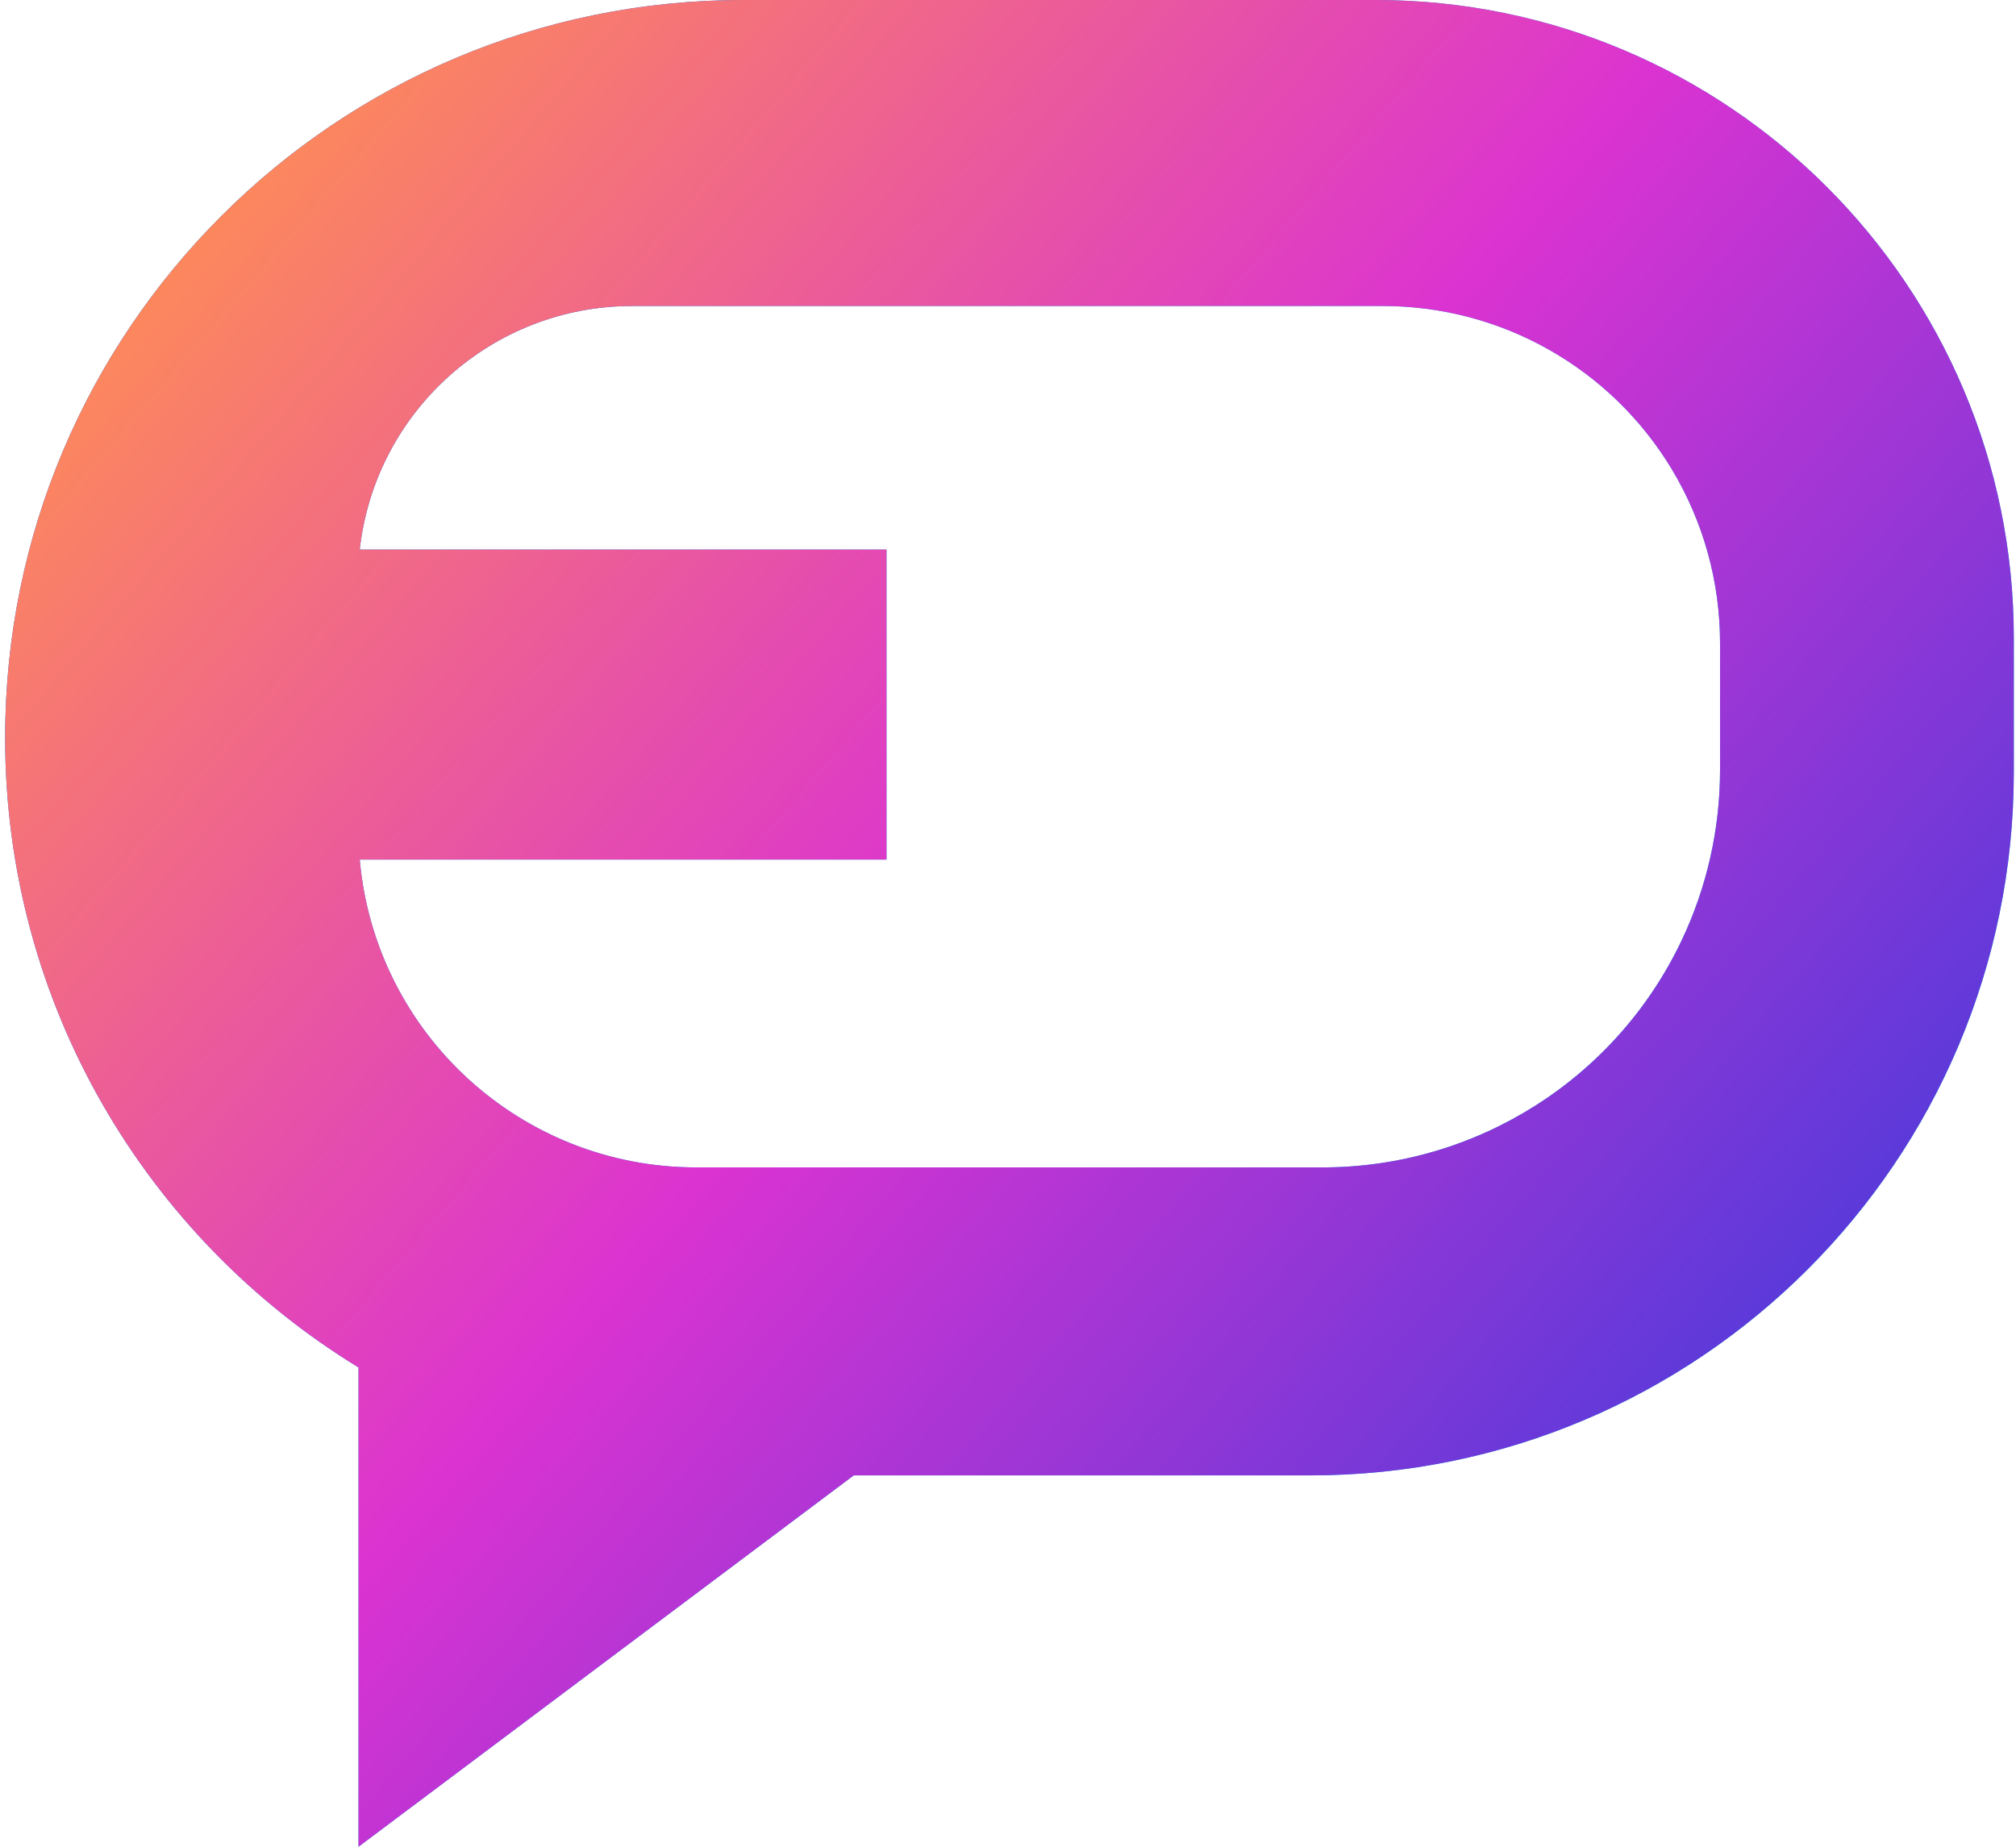
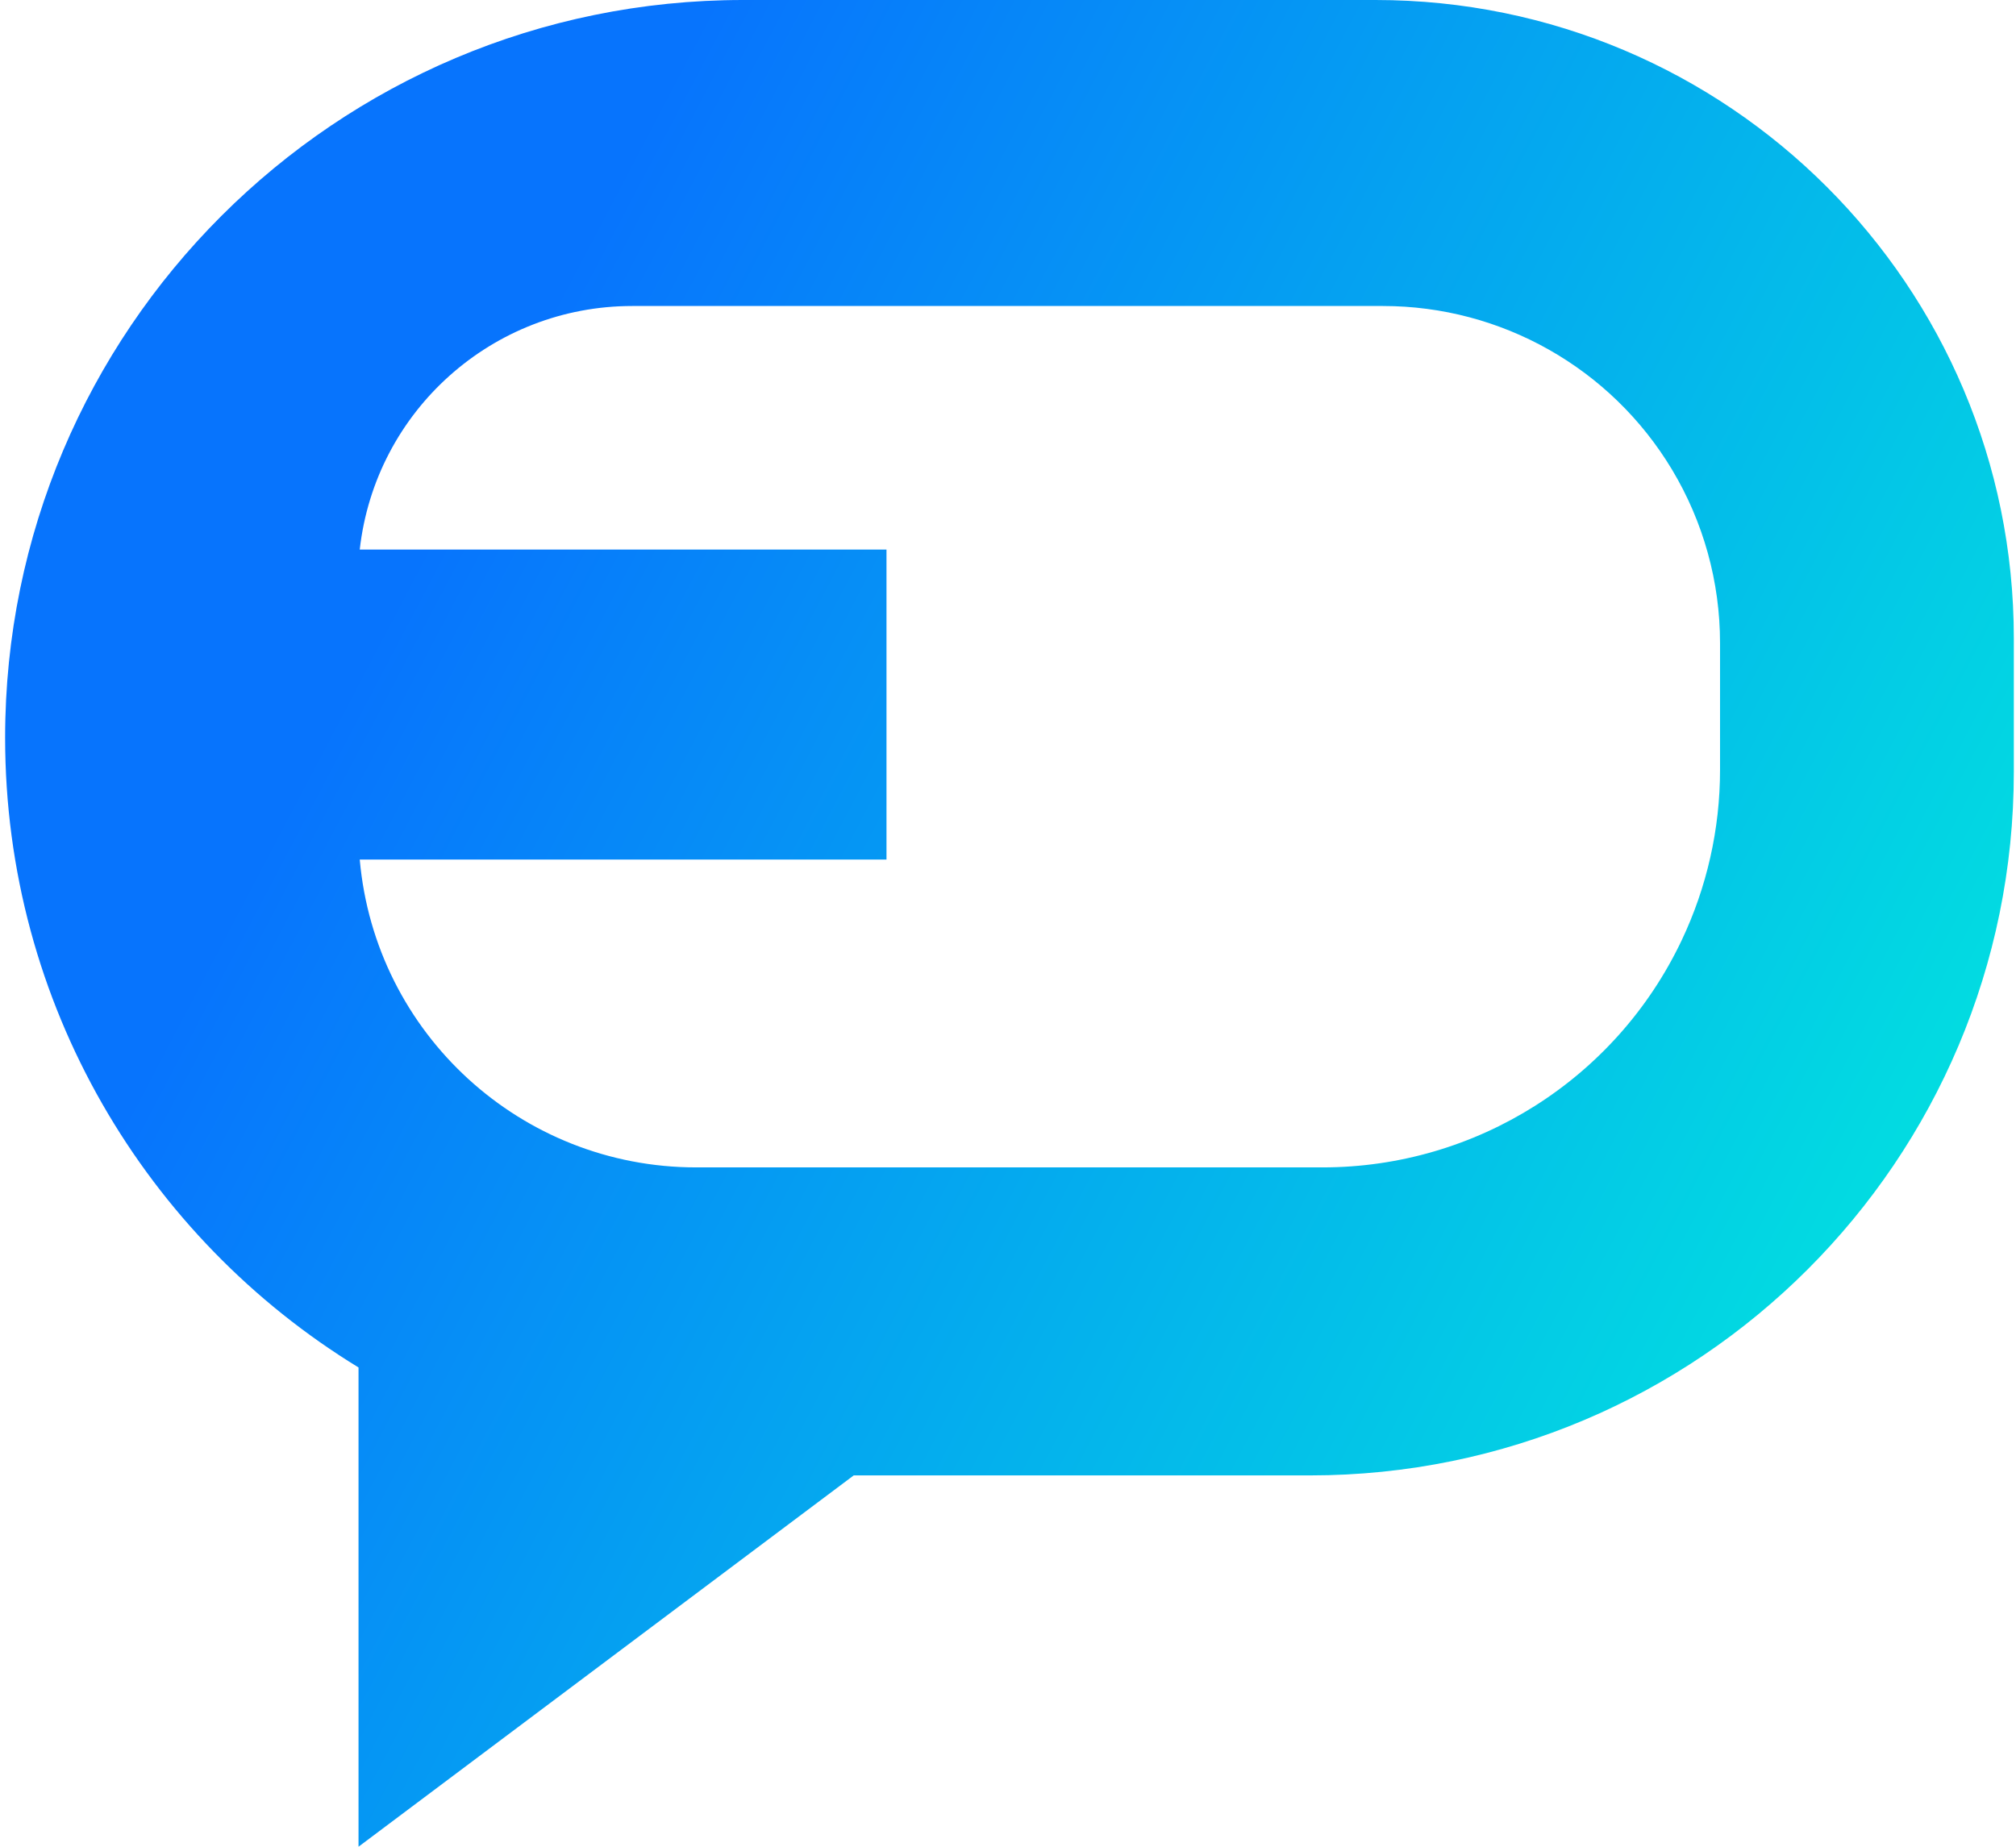
<svg xmlns="http://www.w3.org/2000/svg" width="191" height="175" viewBox="0 0 191 175" fill="none">
  <path fill-rule="evenodd" clip-rule="evenodd" d="M70.394 0C31.785 0 0.485 31.299 0.485 69.909C0.485 95.173 13.886 117.306 33.967 129.589V175.005L80.883 139.818L100.539 139.818L124.122 139.818C160.944 139.818 190.794 109.968 190.794 73.146V60.475C190.794 27.076 163.719 0 130.319 0H100.539H84.344H70.394ZM100.539 28.999H59.898C46.672 28.999 35.557 38.937 34.083 52.08H83.988V81.46H34.083C35.549 97.971 49.38 110.629 65.955 110.629H72.03C72.035 110.629 72.039 110.629 72.044 110.629H100.539H125.299C139.837 110.629 153.076 102.261 159.315 89.131C161.715 84.081 162.96 78.559 162.96 72.968V60.931C162.96 55.14 161.385 49.458 158.404 44.493C152.632 34.88 142.241 28.999 131.028 28.999L100.539 28.999Z" fill="url(#paint0_linear_79_1538)" />
-   <path fill-rule="evenodd" clip-rule="evenodd" d="M70.394 0C31.785 0 0.485 31.299 0.485 69.909C0.485 95.173 13.886 117.306 33.967 129.589V175.005L80.883 139.818L100.539 139.818L124.122 139.818C160.944 139.818 190.794 109.968 190.794 73.146V60.475C190.794 27.076 163.719 0 130.319 0H100.539H84.344H70.394ZM100.539 28.999H59.898C46.672 28.999 35.557 38.937 34.083 52.08H83.988V81.46H34.083C35.549 97.971 49.38 110.629 65.955 110.629H72.03C72.035 110.629 72.039 110.629 72.044 110.629H100.539H125.299C139.837 110.629 153.076 102.261 159.315 89.131C161.715 84.081 162.96 78.559 162.96 72.968V60.931C162.96 55.14 161.385 49.458 158.404 44.493C152.632 34.88 142.241 28.999 131.028 28.999L100.539 28.999Z" fill="url(#paint1_linear_79_1538)" />
  <defs>
    <linearGradient id="paint0_linear_79_1538" x1="46.856" y1="38.903" x2="205.447" y2="122.406" gradientUnits="userSpaceOnUse">
      <stop stop-color="#0774FD" />
      <stop offset="1" stop-color="#01EFDC" />
    </linearGradient>
    <linearGradient id="paint1_linear_79_1538" x1="28.939" y1="-3.72073e-06" x2="215.15" y2="159.284" gradientUnits="userSpaceOnUse">
      <stop stop-color="#FF8E54" />
      <stop offset="0.412" stop-color="#DB33D1" />
      <stop offset="0.979" stop-color="#0D3DDF" />
    </linearGradient>
  </defs>
</svg>